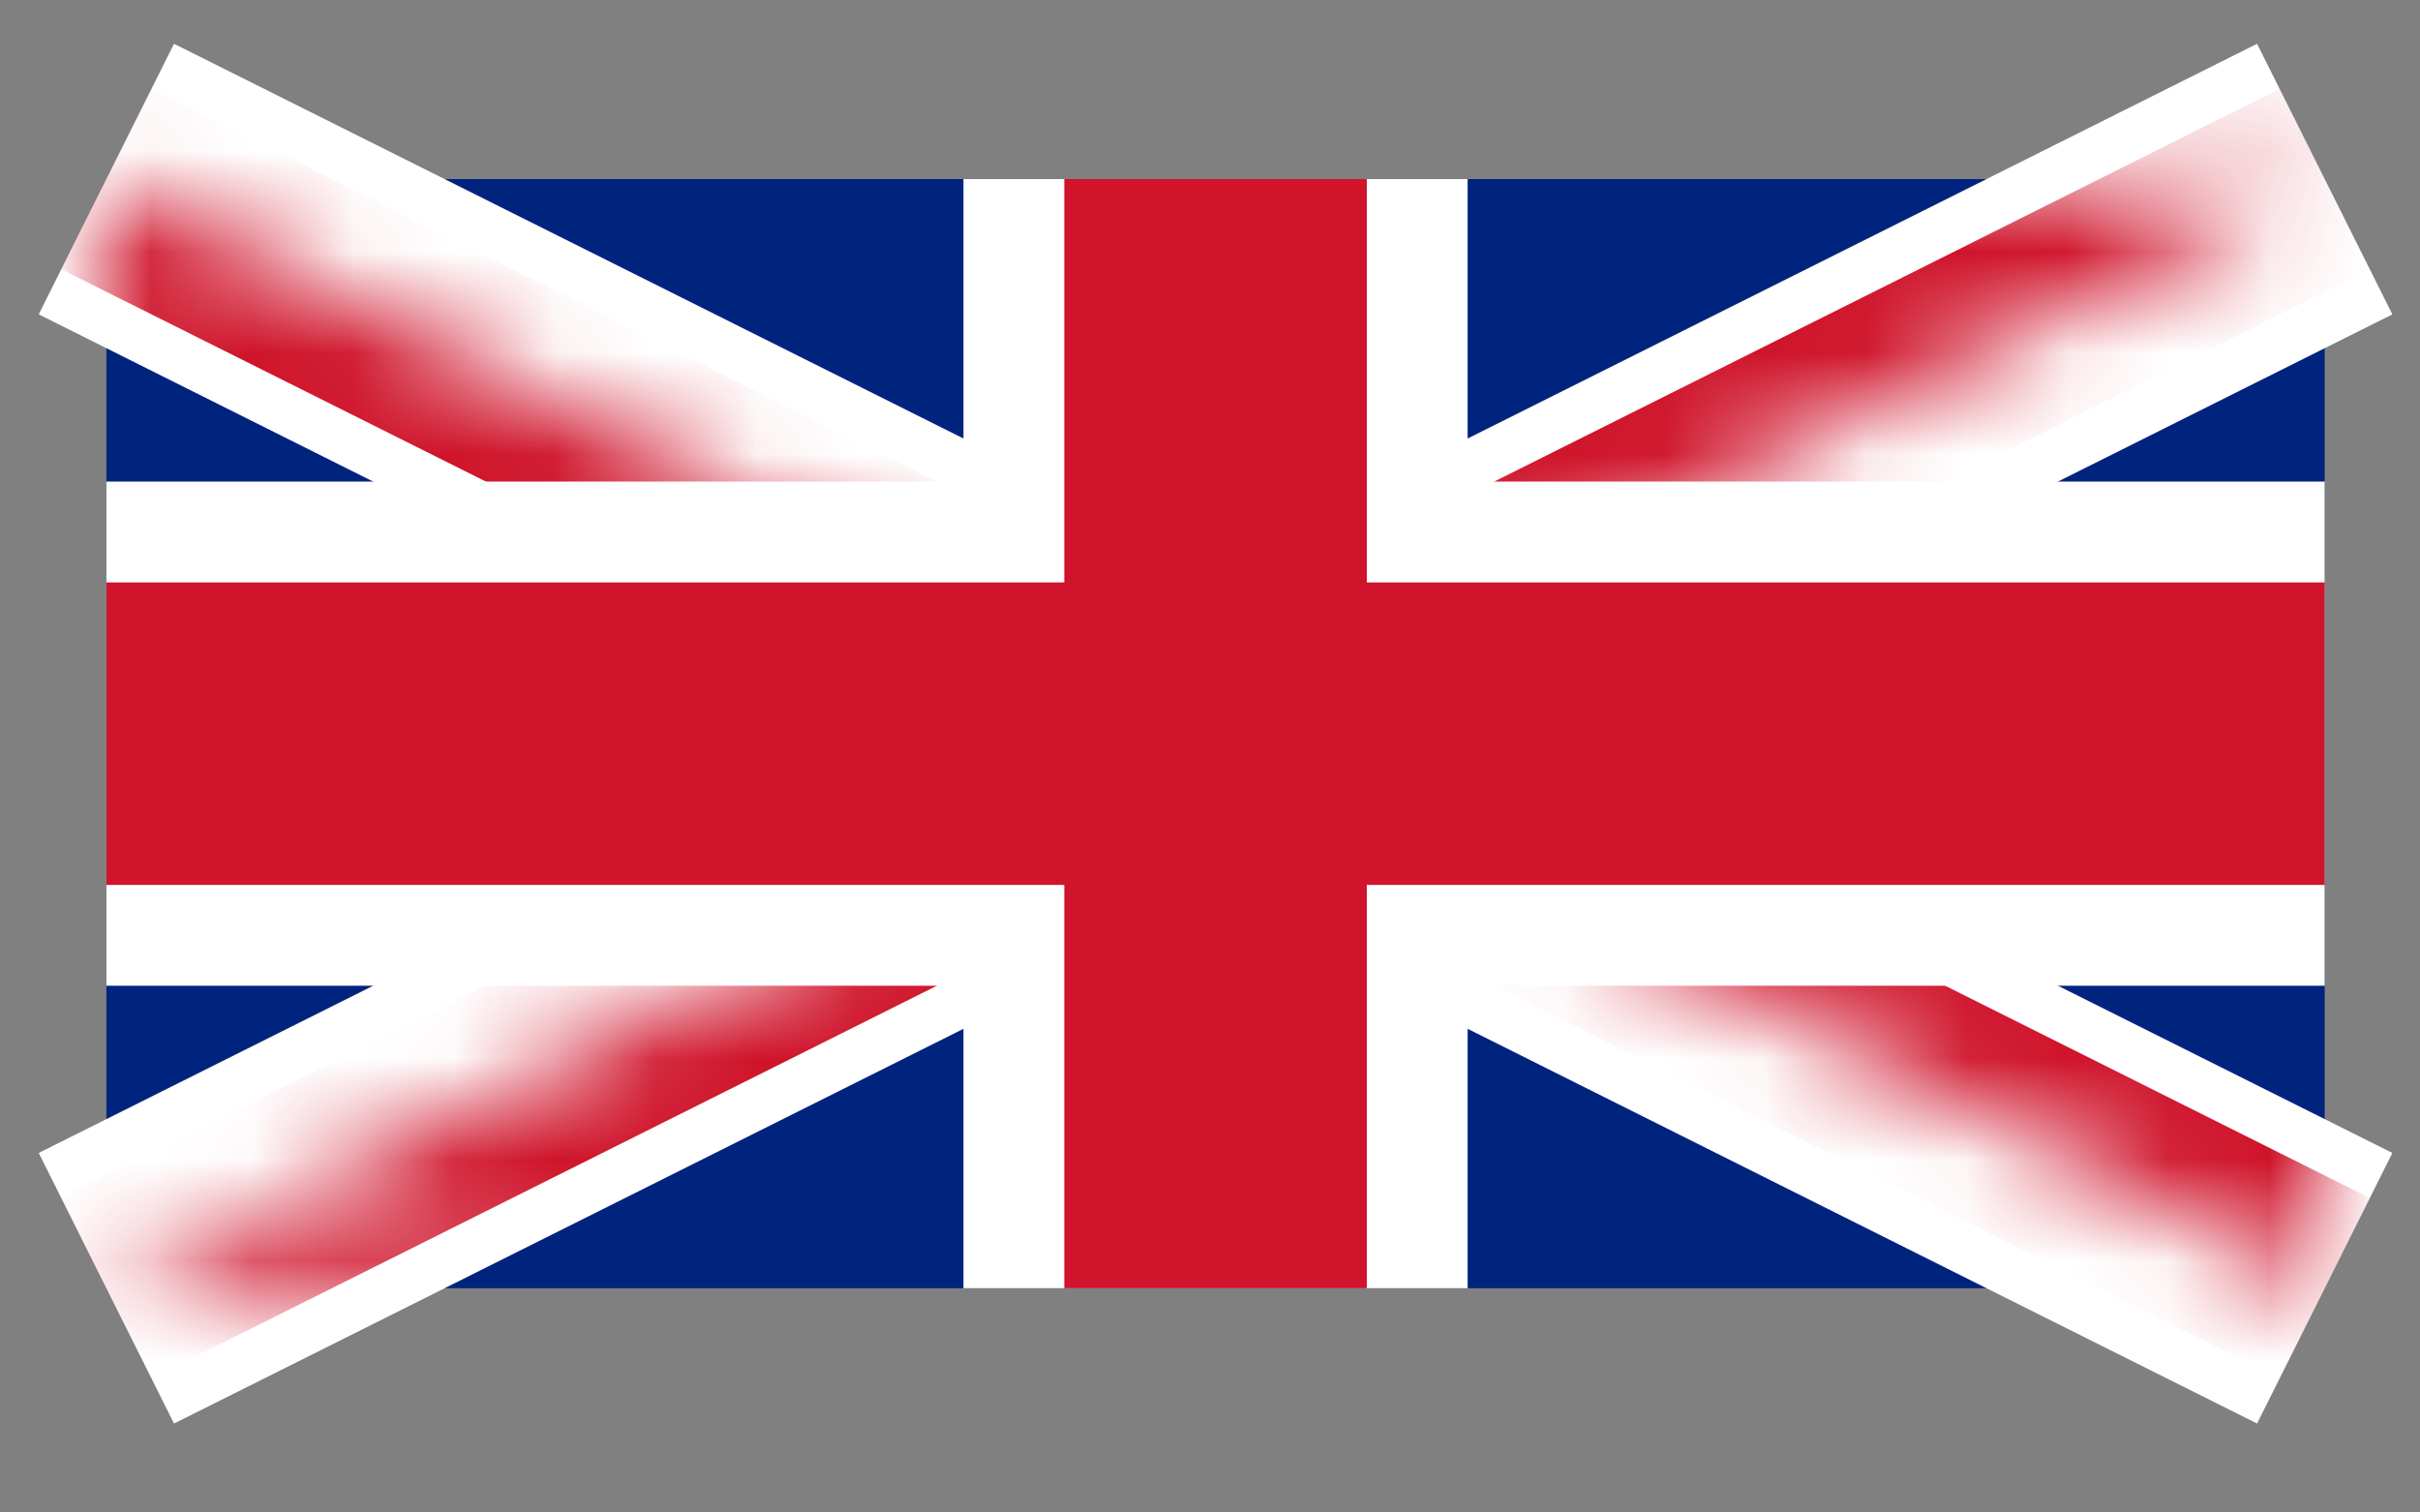
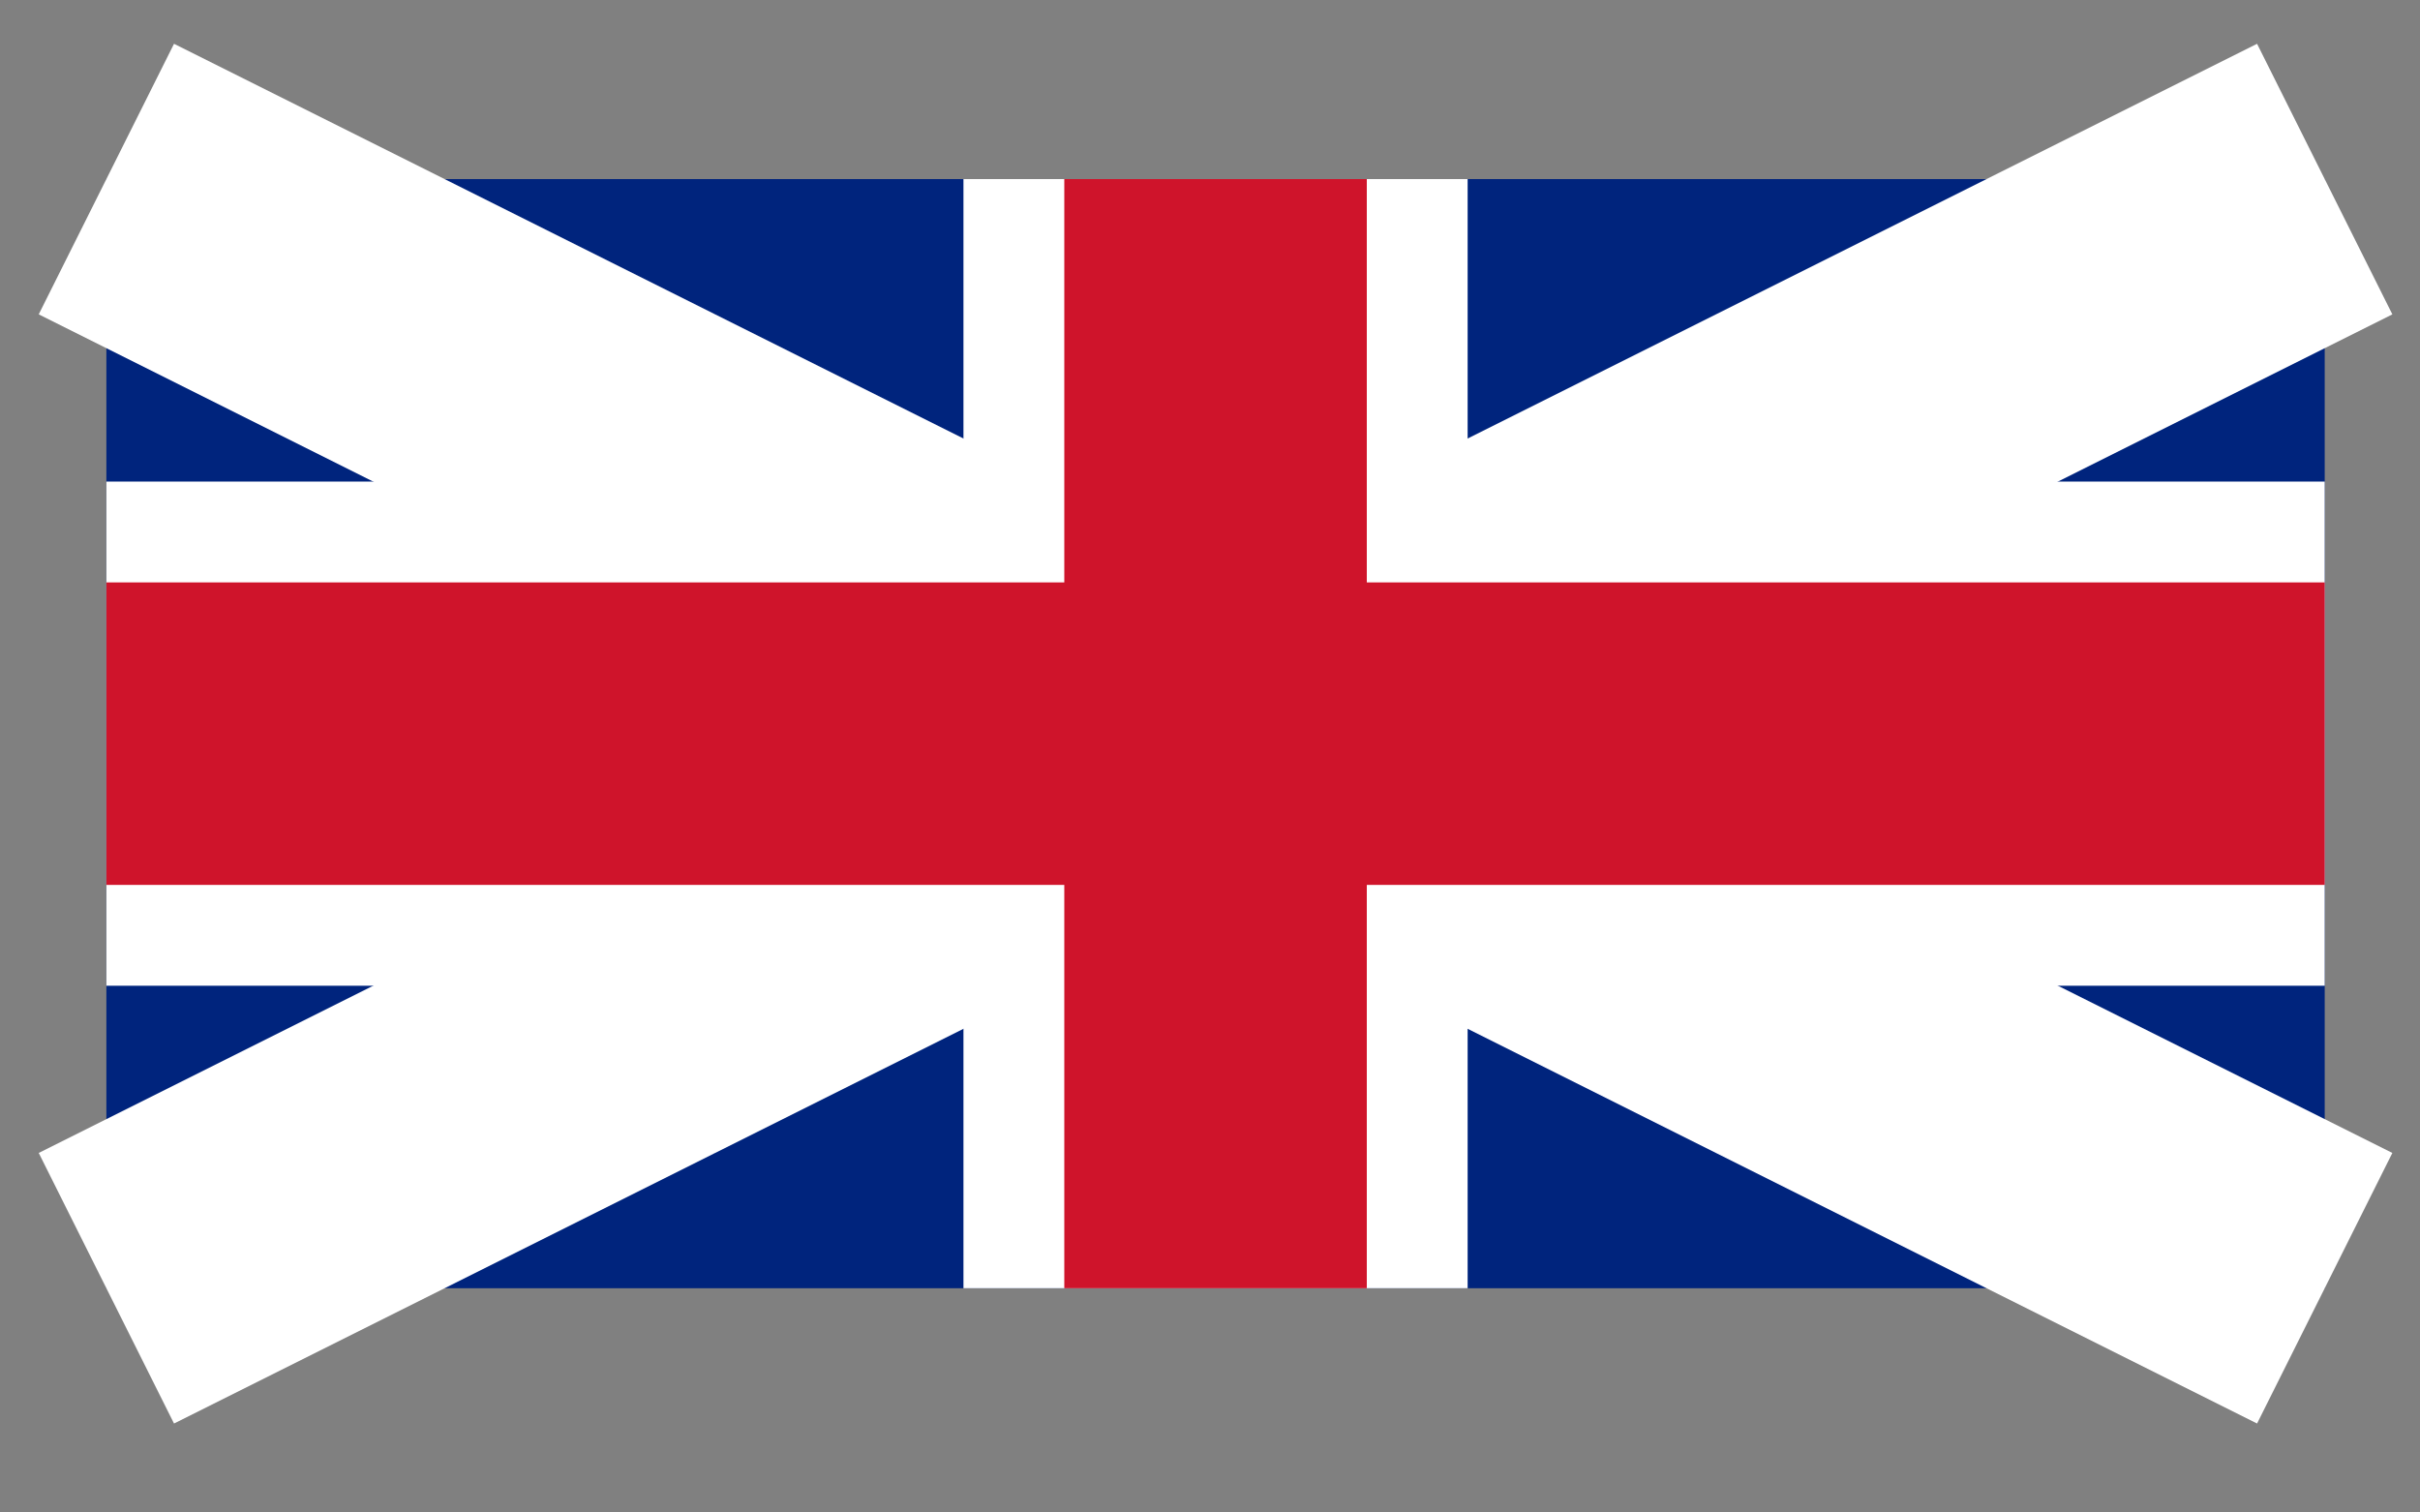
<svg xmlns="http://www.w3.org/2000/svg" width="24" height="15" viewBox="0 0 24 15" fill="none">
  <rect x="0" y="0" width="24" height="15" fill="#808080" stroke="none" />
  <path d="M1.055 1.776V12.776H23.055V1.776H1.055Z" fill="#00247D" />
  <path d="M1.055 1.776L23.055 12.776L1.055 1.776ZM23.055 1.776L1.055 12.776L23.055 1.776Z" fill="black" />
  <path d="M1.055 1.776L23.055 12.776M23.055 1.776L1.055 12.776" stroke="white" stroke-width="3" />
  <mask id="mask0_425_392" style="mask-type:luminance" maskUnits="userSpaceOnUse" x="1" y="1" width="23" height="12">
-     <path d="M12.055 7.276H23.055V12.776L12.055 7.276ZM12.055 7.276V12.776H1.055L12.055 7.276ZM12.055 7.276H1.055V1.776L12.055 7.276ZM12.055 7.276V1.776H23.055L12.055 7.276Z" fill="white" />
-   </mask>
+     </mask>
  <g mask="url(#mask0_425_392)">
-     <path d="M1.055 1.776L23.055 12.776L1.055 1.776ZM23.055 1.776L1.055 12.776L23.055 1.776Z" fill="black" />
    <path d="M1.055 1.776L23.055 12.776M23.055 1.776L1.055 12.776" stroke="#CF142B" stroke-width="2" />
  </g>
  <path d="M12.055 1.776V12.776V1.776ZM1.055 7.276H23.055H1.055Z" fill="black" />
  <path d="M12.055 1.776V12.776M1.055 7.276H23.055" stroke="white" stroke-width="5" />
  <path d="M12.055 1.776V12.776V1.776ZM1.055 7.276H23.055H1.055Z" fill="black" />
  <path d="M12.055 1.776V12.776M1.055 7.276H23.055" stroke="#CF142B" stroke-width="3" />
</svg>